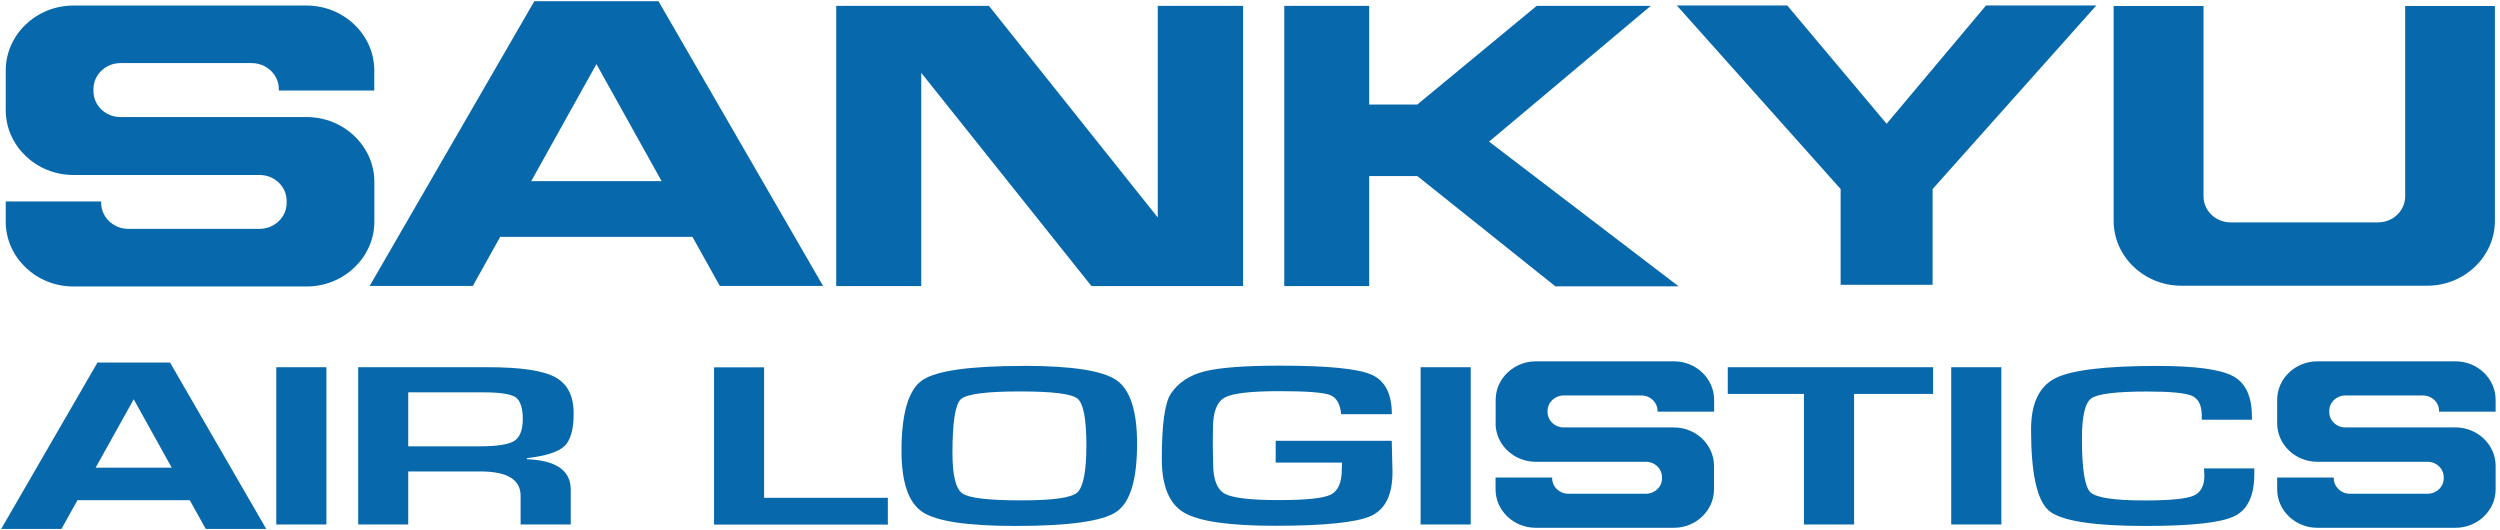
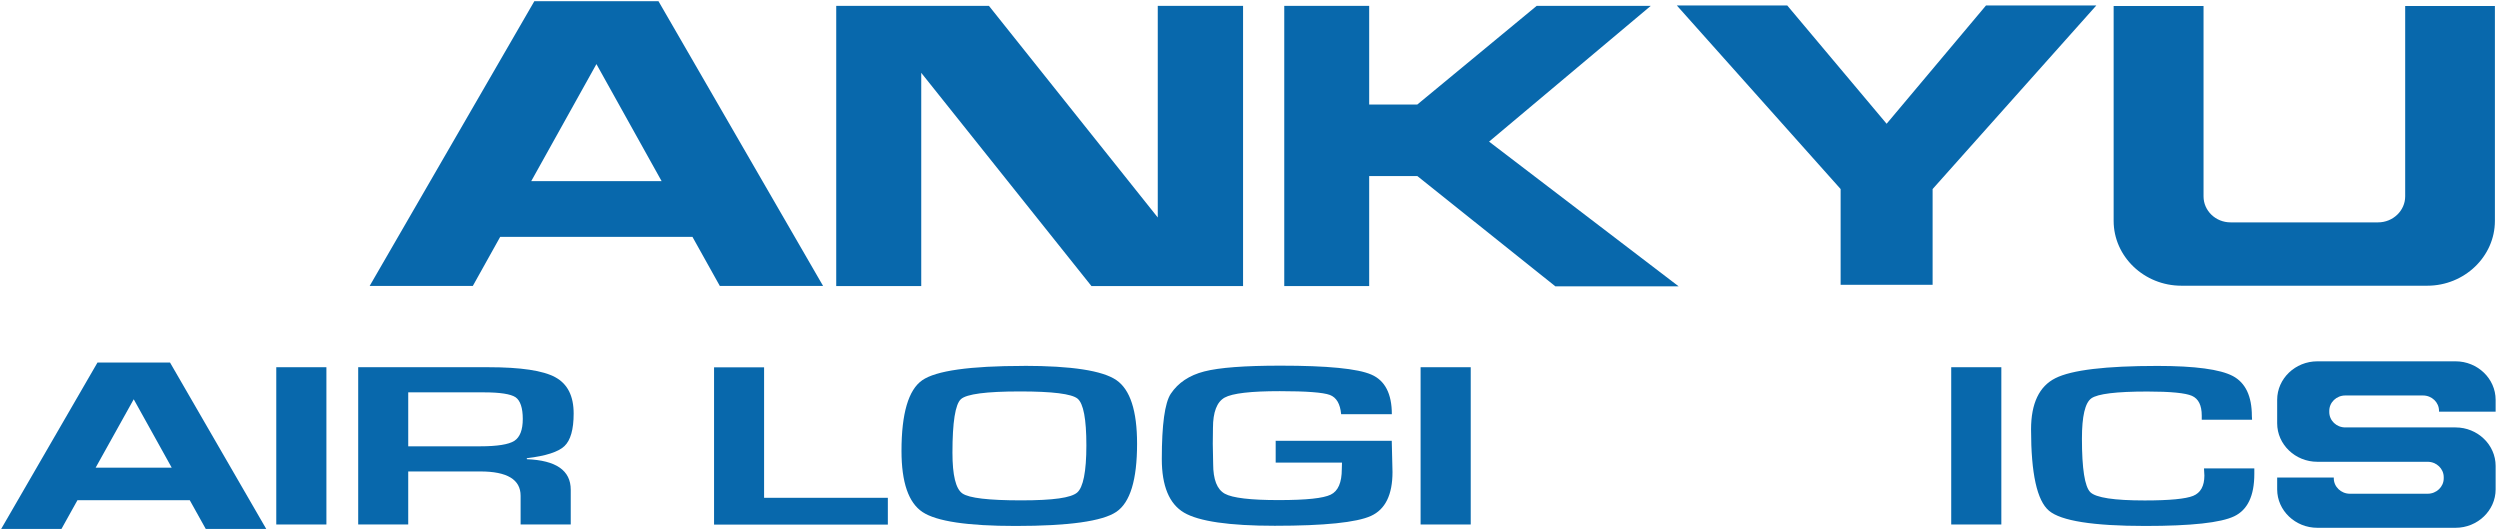
<svg xmlns="http://www.w3.org/2000/svg" fill="none" height="32" viewBox="0 0 151 32" width="151">
  <g fill="#0868ac">
    <path d="m19.715 22.18v9.499h-3.028v-9.499z" />
    <path d="m21.635 31.679v-9.499h7.862c1.954 0 3.3.2 4.044.606.744.406 1.108 1.135 1.108 2.191 0 .962-.187 1.618-.557 1.969-.369.35-1.125.595-2.272.729v.061c1.767.067 2.653.678 2.653 1.846v2.097h-3.028v-1.735c0-.979-.812-1.468-2.431-1.468h-4.357v3.203zm3.022-4.722h4.346c1.034 0 1.721-.111 2.062-.328.341-.222.511-.662.511-1.324s-.148-1.112-.437-1.312c-.295-.195-.932-.295-1.926-.295h-4.556v3.264z" />
    <path d="m46.151 22.18v7.886h7.475v1.618h-10.497v-9.499h3.022z" />
    <path d="m61.834 22.097c2.897 0 4.76.289 5.595.862s1.25 1.852 1.25 3.843c0 2.18-.415 3.548-1.255 4.115-.841.567-2.869.851-6.084.851-2.897 0-4.771-.278-5.618-.84s-1.272-1.791-1.272-3.693c0-2.264.42-3.687 1.25-4.266s2.874-.868 6.135-.868zm-.233 1.546c-2.034 0-3.221.156-3.562.467-.341.311-.511 1.39-.511 3.231 0 1.363.199 2.186.602 2.464.398.278 1.579.417 3.545.417s3.005-.156 3.38-.467c.369-.311.562-1.262.562-2.853s-.176-2.53-.534-2.825c-.358-.289-1.511-.434-3.476-.434z" />
    <path d="m77.041 26.624h7.021l.045 1.885c0 1.374-.432 2.258-1.301 2.653-.869.395-2.806.595-5.811.595-2.755 0-4.584-.267-5.481-.795-.892-.528-1.341-1.607-1.341-3.237 0-2.08.182-3.392.54-3.938.443-.667 1.119-1.118 2.022-1.351.903-.234 2.437-.35 4.601-.35 2.84 0 4.664.178 5.493.539.824.356 1.238 1.157 1.238 2.391h-3.062c-.057-.623-.284-1.012-.682-1.162-.403-.15-1.409-.228-3.022-.228-1.75 0-2.863.128-3.334.389-.466.261-.704.873-.704 1.835l-.011.951.023 1.218c0 .946.233 1.54.704 1.802.466.256 1.551.384 3.249.384s2.698-.111 3.147-.328c.449-.217.67-.734.67-1.546l.011-.389h-4.005v-1.329z" />
    <path d="m88.832 22.18v9.499h-3.028v-9.499z" />
-     <path d="m111.986 23.793v7.886h-3.028v-7.886h-4.601v-1.613h12.401v1.613z" />
    <path d="m120.881 22.18v9.499h-3.027v-9.499z" />
    <path d="m133.128 28.292h3.033v.328c0 1.324-.403 2.175-1.216 2.564-.812.389-2.601.584-5.373.584-3.147 0-5.084-.306-5.811-.918s-1.085-2.252-1.085-4.916c0-1.568.494-2.603 1.471-3.092.983-.495 3.039-.74 6.163-.74 2.272 0 3.789.206 4.556.612.761.406 1.147 1.212 1.147 2.419l.012.217h-3.039v-.245c0-.623-.194-1.018-.591-1.196-.392-.172-1.29-.261-2.693-.261-1.874 0-3.005.139-3.385.412-.381.273-.568 1.085-.568 2.436 0 1.819.17 2.892.505 3.231.341.334 1.438.5 3.289.5 1.506 0 2.477-.095 2.926-.278.448-.183.676-.595.676-1.224l-.023-.428z" />
    <path d="m12.433 31.946h3.647l-5.811-10.05h-4.38l-5.817 10.05h3.641l.966-1.735h6.782l.966 1.735zm-6.657-3.698 2.301-4.132 2.295 4.132z" />
-     <path d="m90.332 25.567c0 1.279 1.091 2.325 2.425 2.325h6.663c.534 0 .965.417.965.929v.072c0 .512-.431.929-.965.929h-4.698c-.534 0-.971-.423-.971-.929v-.05h-3.42v.717c0 1.274 1.091 2.319 2.425 2.319h8.351c1.329 0 2.419-1.046 2.419-2.319v-1.418c0-1.279-1.09-2.325-2.419-2.325h-6.663c-.534 0-.971-.417-.971-.929v-.072c0-.512.437-.929.971-.929h4.698c.534 0 .972.417.972.929v.05h3.419v-.717c0-1.279-1.09-2.325-2.42-2.325h-8.35c-1.329 0-2.425 1.046-2.425 2.325v1.413z" />
    <path d="m43.482 17.269h6.231l-9.941-17.196h-7.498l-9.946 17.196h6.231l1.653-2.964h11.611l1.653 2.964zm-11.395-6.329 3.937-7.069 3.937 7.069z" />
    <path d="m69.929.356v12.78l-10.196-12.78h-9.225v16.923h5.135v-12.88l10.281 12.88h9.157v-16.923z" />
    <path d="m89.94 8.554 9.764-8.198h-6.89l-7.208 5.956h-2.908v-5.956h-5.129v16.923h5.129v-6.646h2.908l8.339 6.663h7.447z" />
    <path d="m127.664.362v12.98c0 2.152 1.84 3.915 4.09 3.915h14.854c2.244 0 4.084-1.763 4.084-3.915v-12.98h-5.419v11.501c0 .862-.738 1.568-1.636 1.568h-8.912c-.903 0-1.631-.706-1.631-1.568v-11.501h-5.424z" />
-     <path d="m.346 6.647c0 2.158 1.835 3.921 4.084 3.921h11.247c.903 0 1.636.701 1.636 1.563v.128c0 .857-.733 1.563-1.636 1.563h-7.93c-.897 0-1.636-.706-1.636-1.563v-.089h-5.766v1.212c0 2.158 1.835 3.921 4.084 3.921h14.093c2.249 0 4.09-1.763 4.09-3.921v-2.391c0-2.158-1.84-3.921-4.09-3.921h-11.247c-.897 0-1.63-.701-1.63-1.563v-.128c0-.862.733-1.568 1.63-1.568h7.93c.903 0 1.636.706 1.636 1.568v.089h5.766v-1.212c0-2.158-1.84-3.921-4.09-3.921h-14.087c-2.249 0-4.084 1.769-4.084 3.921z" />
    <path d="m101.279.329h6.669l6.004 7.146 6.004-7.146h6.663l-9.889 11.089v5.784h-5.556v-5.784z" />
    <path d="m137.541 25.567c0 1.279 1.091 2.325 2.426 2.325h6.663c.534 0 .971.417.971.929v.072c0 .512-.437.929-.971.929h-4.698c-.534 0-.971-.423-.971-.929v-.05h-3.42v.717c0 1.274 1.091 2.319 2.426 2.319h8.35c1.329 0 2.419-1.046 2.419-2.319v-1.418c0-1.279-1.09-2.325-2.419-2.325h-6.663c-.534 0-.966-.417-.966-.929v-.072c0-.512.432-.929.966-.929h4.697c.534 0 .966.417.966.929v.05h3.419v-.717c0-1.279-1.09-2.325-2.419-2.325h-8.35c-1.335 0-2.426 1.046-2.426 2.325v1.413z" />
  </g>
</svg>